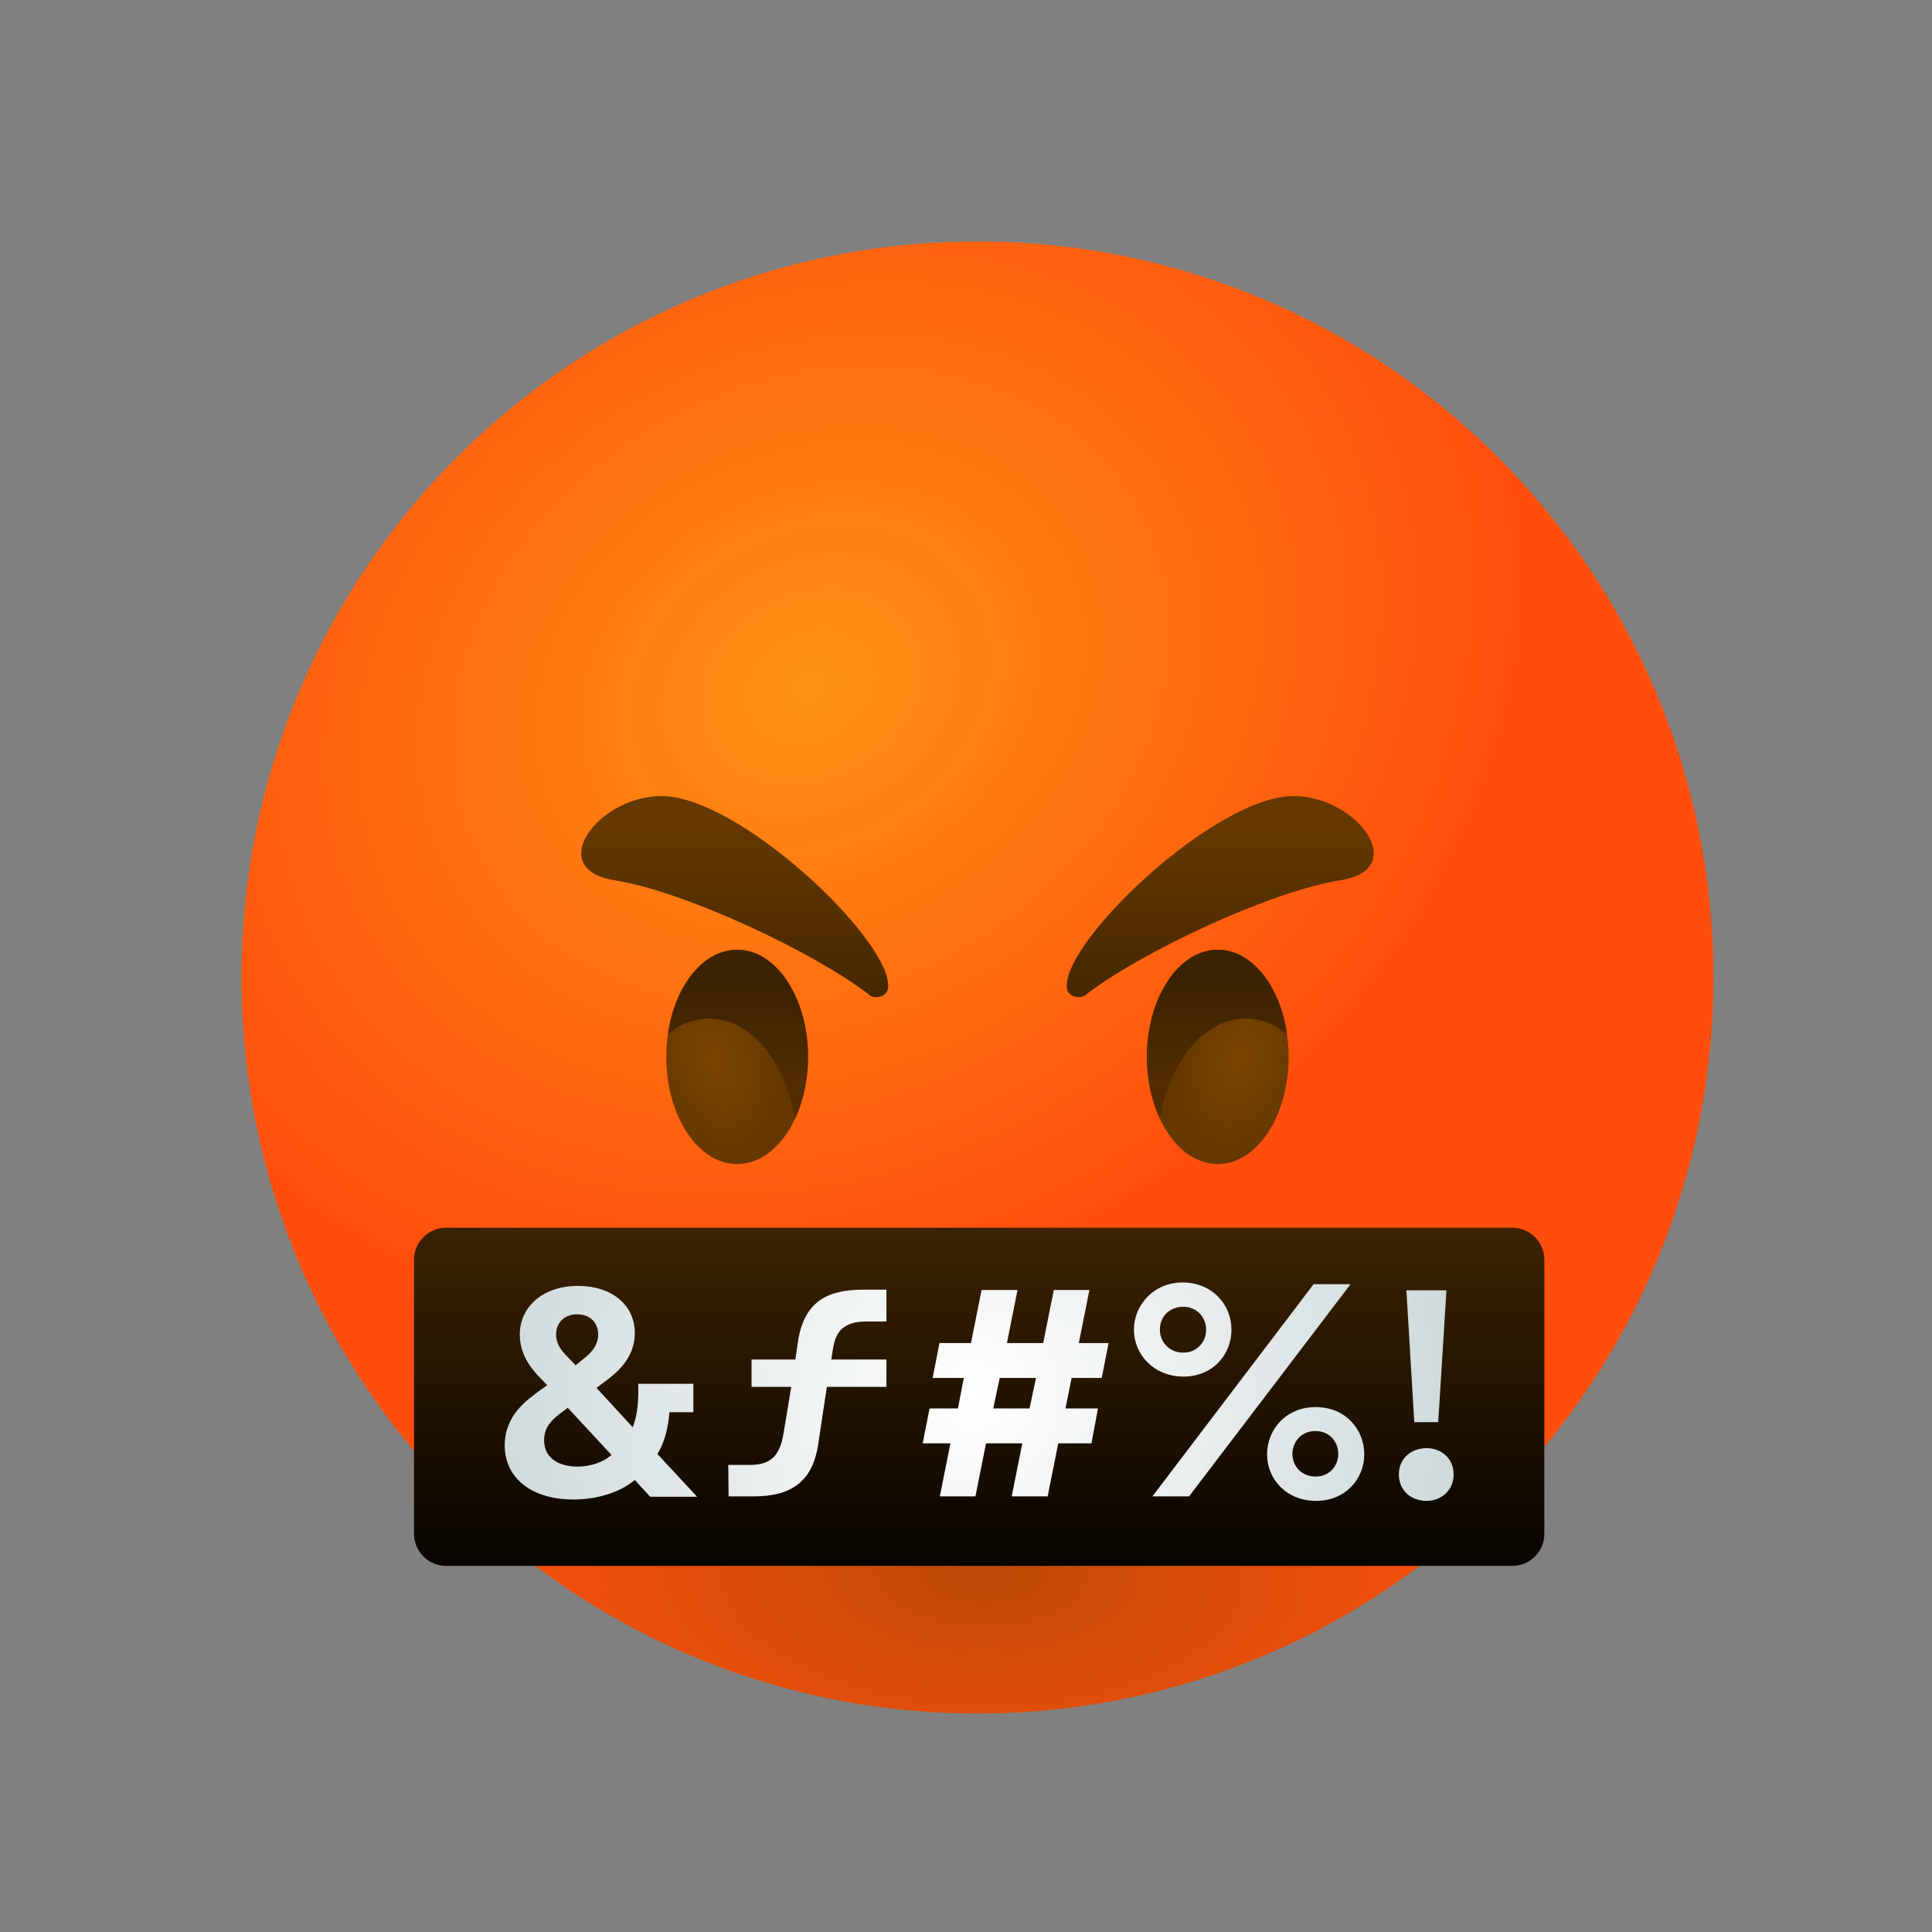
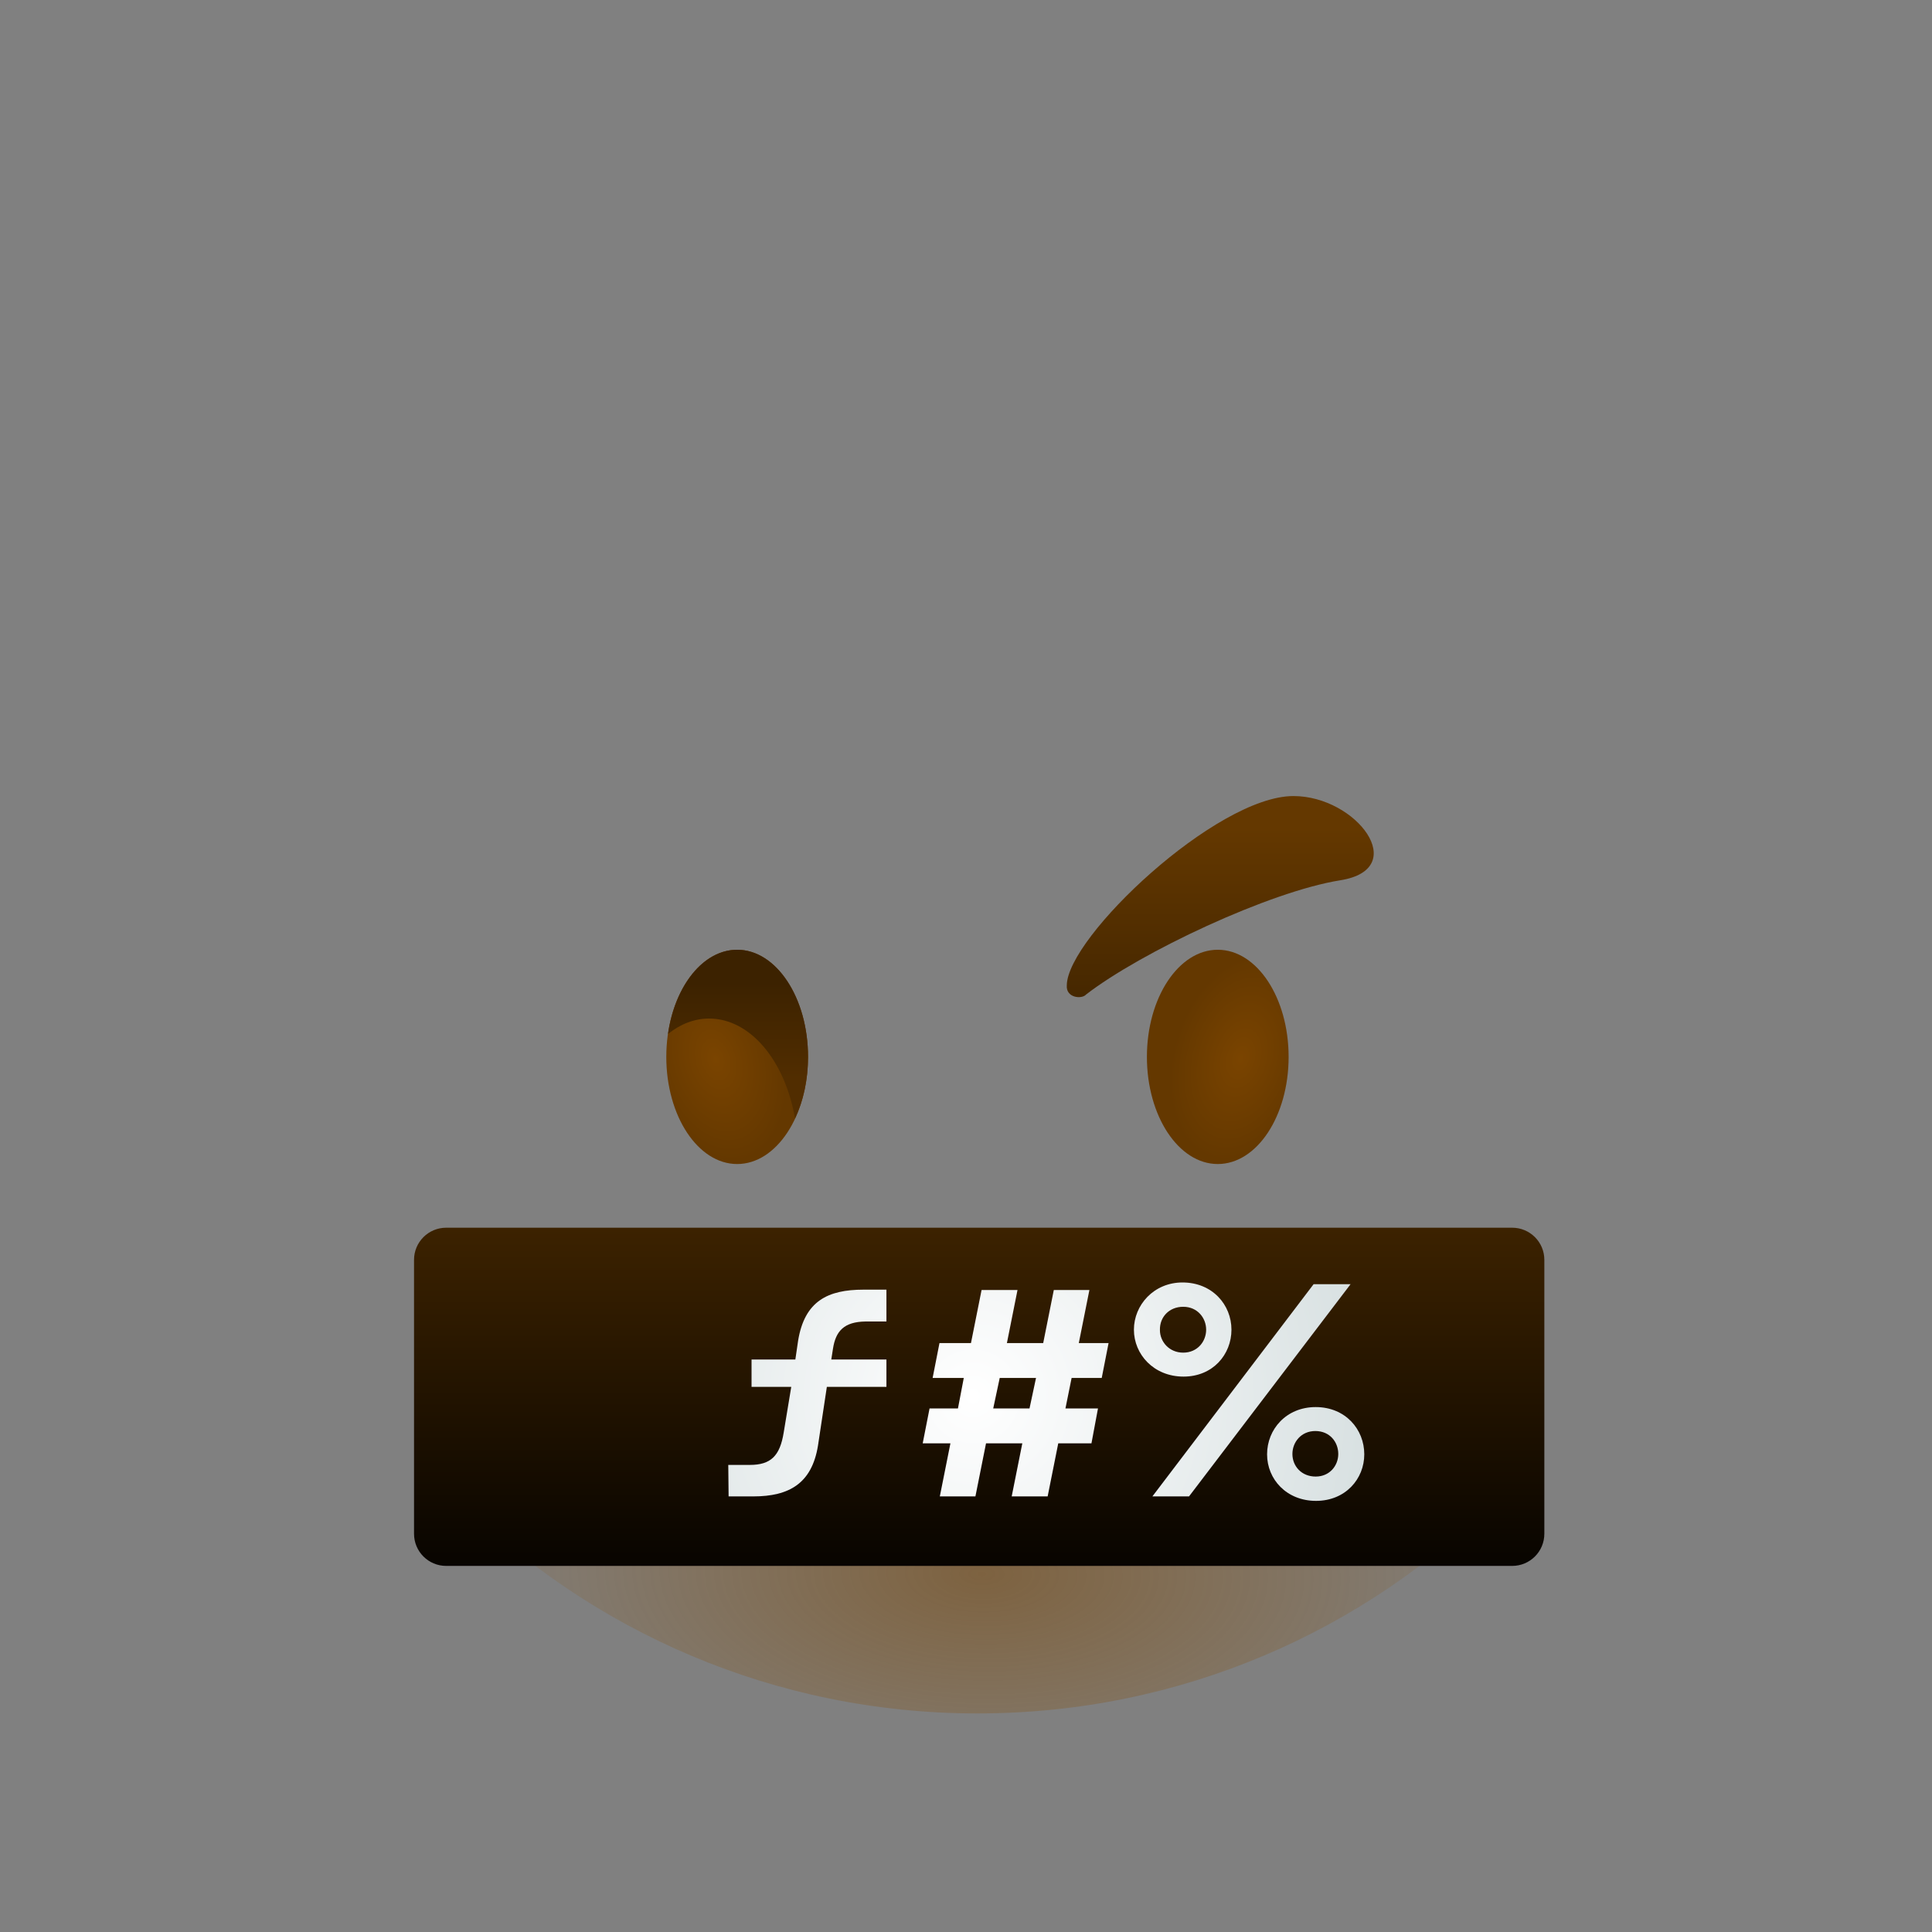
<svg xmlns="http://www.w3.org/2000/svg" width="800px" height="800px" viewBox="0 0 80 80" fill="none">
  <rect x="0" y="0" width="80" height="80" fill="#808080" stroke="none" />
-   <path d="M40.475 70.95C57.306 70.95 70.95 57.306 70.95 40.475C70.95 23.644 57.306 10 40.475 10C23.644 10 10 23.644 10 40.475C10 57.306 23.644 70.95 40.475 70.95Z" fill="url(#paint0_radial)" />
  <path d="M30.525 48.2C32.145 48.2 33.459 46.214 33.459 43.764C33.459 41.313 32.145 39.327 30.525 39.327C28.904 39.327 27.59 41.313 27.59 43.764C27.59 46.214 28.904 48.2 30.525 48.2Z" fill="url(#paint1_radial)" />
  <path d="M29.362 42.176C31.077 42.176 32.509 43.934 32.92 46.315C33.26 45.592 33.459 44.713 33.459 43.764C33.459 41.311 32.141 39.327 30.525 39.327C29.121 39.327 27.945 40.815 27.661 42.814C28.172 42.403 28.753 42.176 29.362 42.176Z" fill="url(#paint2_linear)" />
-   <path d="M27.392 32.963C24.77 32.963 22.516 35.982 25.45 36.45C28.384 36.917 33.728 39.44 35.982 41.184C36.152 41.382 36.818 41.325 36.776 40.801C36.761 38.802 30.581 32.963 27.392 32.963Z" fill="url(#paint3_linear)" />
  <path d="M50.425 48.2C52.046 48.2 53.359 46.214 53.359 43.764C53.359 41.313 52.046 39.327 50.425 39.327C48.805 39.327 47.491 41.313 47.491 43.764C47.491 46.214 48.805 48.2 50.425 48.2Z" fill="url(#paint4_radial)" />
-   <path d="M51.588 42.176C49.873 42.176 48.441 43.934 48.03 46.315C47.69 45.592 47.491 44.713 47.491 43.764C47.491 41.311 48.81 39.327 50.425 39.327C51.829 39.327 53.005 40.815 53.289 42.814C52.778 42.403 52.197 42.176 51.588 42.176Z" fill="url(#paint5_linear)" />
  <path d="M53.558 32.963C56.18 32.963 58.434 35.982 55.5 36.45C52.566 36.917 47.222 39.44 44.968 41.184C44.798 41.382 44.132 41.325 44.174 40.801C44.189 38.802 50.369 32.963 53.558 32.963Z" fill="url(#paint6_linear)" />
  <path d="M40.475 70.95C57.306 70.95 70.95 57.306 70.95 40.475C70.95 23.644 57.306 10 40.475 10C23.644 10 10 23.644 10 40.475C10 57.306 23.644 70.95 40.475 70.95Z" fill="url(#paint7_radial)" />
  <path d="M62.615 64.841H18.476C17.739 64.841 17.144 64.246 17.144 63.508V52.169C17.144 51.432 17.739 50.837 18.476 50.837H62.615C63.352 50.837 63.948 51.432 63.948 52.169V63.508C63.948 64.246 63.352 64.841 62.615 64.841Z" fill="url(#paint8_linear)" />
-   <path d="M26.924 61.978L26.286 61.283C25.62 61.836 24.656 62.091 23.749 62.091C22.034 62.091 20.9 61.226 20.9 59.851C20.9 58.562 21.892 57.938 22.247 57.654L22.658 57.357L22.318 57.002C22.091 56.761 21.524 56.166 21.524 55.259C21.524 54.097 22.502 53.246 23.933 53.246C25.323 53.246 26.286 54.026 26.286 55.202C26.286 56.209 25.564 56.818 25.152 57.13L24.699 57.47L26.201 59.1C26.414 58.547 26.442 57.966 26.428 57.3H28.71V58.477H27.718C27.675 59.129 27.505 59.752 27.222 60.206L28.866 61.978H26.924ZM25.323 60.248L23.508 58.292L23.154 58.562C22.828 58.817 22.53 59.114 22.53 59.639C22.53 60.347 23.083 60.73 23.948 60.73C24.472 60.716 24.954 60.56 25.323 60.248ZM23.026 55.259C23.026 55.769 23.409 56.081 23.593 56.279L23.834 56.535L24.146 56.279C24.33 56.138 24.77 55.797 24.77 55.259C24.77 54.805 24.472 54.423 23.891 54.423C23.352 54.423 23.026 54.791 23.026 55.259Z" fill="url(#paint9_radial)" />
  <path d="M34.493 55.84L34.422 56.294H36.705V57.428H34.238L33.87 59.866C33.615 61.425 32.679 61.963 31.191 61.963H30.17L30.156 60.659H31.049C31.914 60.659 32.296 60.291 32.452 59.313L32.764 57.428H31.12V56.294H32.934L33.048 55.514C33.317 53.87 34.281 53.402 35.755 53.402H36.705V54.72H35.84C34.947 54.734 34.607 55.117 34.493 55.84Z" fill="url(#paint10_radial)" />
  <path d="M44.373 57.059L44.118 58.321H45.465L45.195 59.766H43.82L43.381 61.963H41.892L42.332 59.766H40.829L40.39 61.963H38.916L39.355 59.766H38.207L38.491 58.321H39.667L39.908 57.059H38.618L38.902 55.613H40.206L40.645 53.416H42.133L41.694 55.613H43.197L43.636 53.416H45.11L44.671 55.613H45.904L45.62 57.059H44.373ZM42.899 57.059H41.396L41.127 58.321H42.63L42.899 57.059Z" fill="url(#paint11_radial)" />
  <path d="M48.965 53.104C50.199 53.104 50.992 54.026 50.992 55.06C50.992 56.081 50.227 57.002 49.008 57.002C47.775 57.002 46.953 56.081 46.953 55.06C46.953 54.04 47.775 53.104 48.965 53.104ZM47.718 61.963L54.394 53.175H55.925L49.235 61.963H47.718ZM48.994 56.01C49.589 56.01 49.944 55.542 49.944 55.06C49.944 54.578 49.589 54.111 48.994 54.111C48.413 54.111 48.016 54.536 48.03 55.075C48.03 55.557 48.413 56.01 48.994 56.01ZM54.479 58.264C55.712 58.264 56.492 59.185 56.492 60.22C56.492 61.24 55.712 62.148 54.493 62.148C53.275 62.148 52.467 61.255 52.467 60.22C52.467 59.185 53.26 58.264 54.479 58.264ZM54.479 61.141C55.06 61.141 55.415 60.688 55.415 60.206C55.415 59.724 55.075 59.256 54.465 59.256C53.87 59.256 53.516 59.724 53.516 60.206C53.516 60.716 53.898 61.141 54.479 61.141Z" fill="url(#paint12_radial)" />
-   <path d="M57.924 61.056C57.924 60.376 58.448 59.965 59.072 59.965C59.667 59.965 60.192 60.376 60.192 61.056C60.192 61.708 59.681 62.148 59.072 62.148C58.42 62.148 57.924 61.708 57.924 61.056ZM58.562 58.888L58.236 53.43H59.894L59.554 58.888H58.562Z" fill="url(#paint13_radial)" />
  <defs>
    <radialGradient id="paint0_radial" cx="0" cy="0" r="1" gradientUnits="userSpaceOnUse" gradientTransform="translate(33.607 28.343) rotate(-29.698) scale(30.754 25.124)">
      <stop stop-color="#FF9114" />
      <stop offset="1" stop-color="#FF4E0D" />
    </radialGradient>
    <radialGradient id="paint1_radial" cx="0" cy="0" r="1" gradientUnits="userSpaceOnUse" gradientTransform="translate(29.635 43.871) rotate(73.854) scale(4.306 2.786)">
      <stop offset="0.001" stop-color="#7A4400" />
      <stop offset="1" stop-color="#643800" />
    </radialGradient>
    <linearGradient id="paint2_linear" x1="30.56" y1="40.677" x2="30.56" y2="44.65" gradientUnits="userSpaceOnUse">
      <stop offset="0.001" stop-color="#3C2200" />
      <stop offset="1" stop-color="#512D00" />
    </linearGradient>
    <linearGradient id="paint3_linear" x1="30.413" y1="43.507" x2="30.413" y2="34.3" gradientUnits="userSpaceOnUse">
      <stop offset="0.001" stop-color="#3C2200" />
      <stop offset="1" stop-color="#643800" />
    </linearGradient>
    <radialGradient id="paint4_radial" cx="0" cy="0" r="1" gradientUnits="userSpaceOnUse" gradientTransform="translate(51.378 43.817) rotate(106.146) scale(4.306 2.786)">
      <stop offset="0.001" stop-color="#7A4400" />
      <stop offset="1" stop-color="#643800" />
    </radialGradient>
    <linearGradient id="paint5_linear" x1="50.39" y1="40.677" x2="50.39" y2="44.65" gradientUnits="userSpaceOnUse">
      <stop offset="0.001" stop-color="#3C2200" />
      <stop offset="1" stop-color="#512D00" />
    </linearGradient>
    <linearGradient id="paint6_linear" x1="50.537" y1="43.507" x2="50.537" y2="34.3" gradientUnits="userSpaceOnUse">
      <stop offset="0.001" stop-color="#3C2200" />
      <stop offset="1" stop-color="#643800" />
    </linearGradient>
    <radialGradient id="paint7_radial" cx="0" cy="0" r="1" gradientUnits="userSpaceOnUse" gradientTransform="translate(40.571 65.178) rotate(0.862) scale(24.223 12.055)">
      <stop stop-color="#7A4400" stop-opacity="0.5" />
      <stop offset="0.601" stop-color="#894D00" stop-opacity="0.198" />
      <stop offset="0.995" stop-color="#965500" stop-opacity="0" />
    </radialGradient>
    <linearGradient id="paint8_linear" x1="40.545" y1="50.846" x2="40.545" y2="66.849" gradientUnits="userSpaceOnUse">
      <stop offset="0.001" stop-color="#3C2200" />
      <stop offset="1" />
    </linearGradient>
    <radialGradient id="paint9_radial" cx="0" cy="0" r="1" gradientUnits="userSpaceOnUse" gradientTransform="translate(40.291 57.821) scale(36.708)">
      <stop offset="0.001" stop-color="white" />
      <stop offset="1" stop-color="#A8BBBD" />
    </radialGradient>
    <radialGradient id="paint10_radial" cx="0" cy="0" r="1" gradientUnits="userSpaceOnUse" gradientTransform="translate(40.291 57.821) scale(36.708)">
      <stop offset="0.001" stop-color="white" />
      <stop offset="1" stop-color="#A8BBBD" />
    </radialGradient>
    <radialGradient id="paint11_radial" cx="0" cy="0" r="1" gradientUnits="userSpaceOnUse" gradientTransform="translate(40.291 57.821) scale(36.708)">
      <stop offset="0.001" stop-color="white" />
      <stop offset="1" stop-color="#A8BBBD" />
    </radialGradient>
    <radialGradient id="paint12_radial" cx="0" cy="0" r="1" gradientUnits="userSpaceOnUse" gradientTransform="translate(40.291 57.821) scale(36.708)">
      <stop offset="0.001" stop-color="white" />
      <stop offset="1" stop-color="#A8BBBD" />
    </radialGradient>
    <radialGradient id="paint13_radial" cx="0" cy="0" r="1" gradientUnits="userSpaceOnUse" gradientTransform="translate(40.291 57.821) scale(36.708)">
      <stop offset="0.001" stop-color="white" />
      <stop offset="1" stop-color="#A8BBBD" />
    </radialGradient>
  </defs>
</svg>